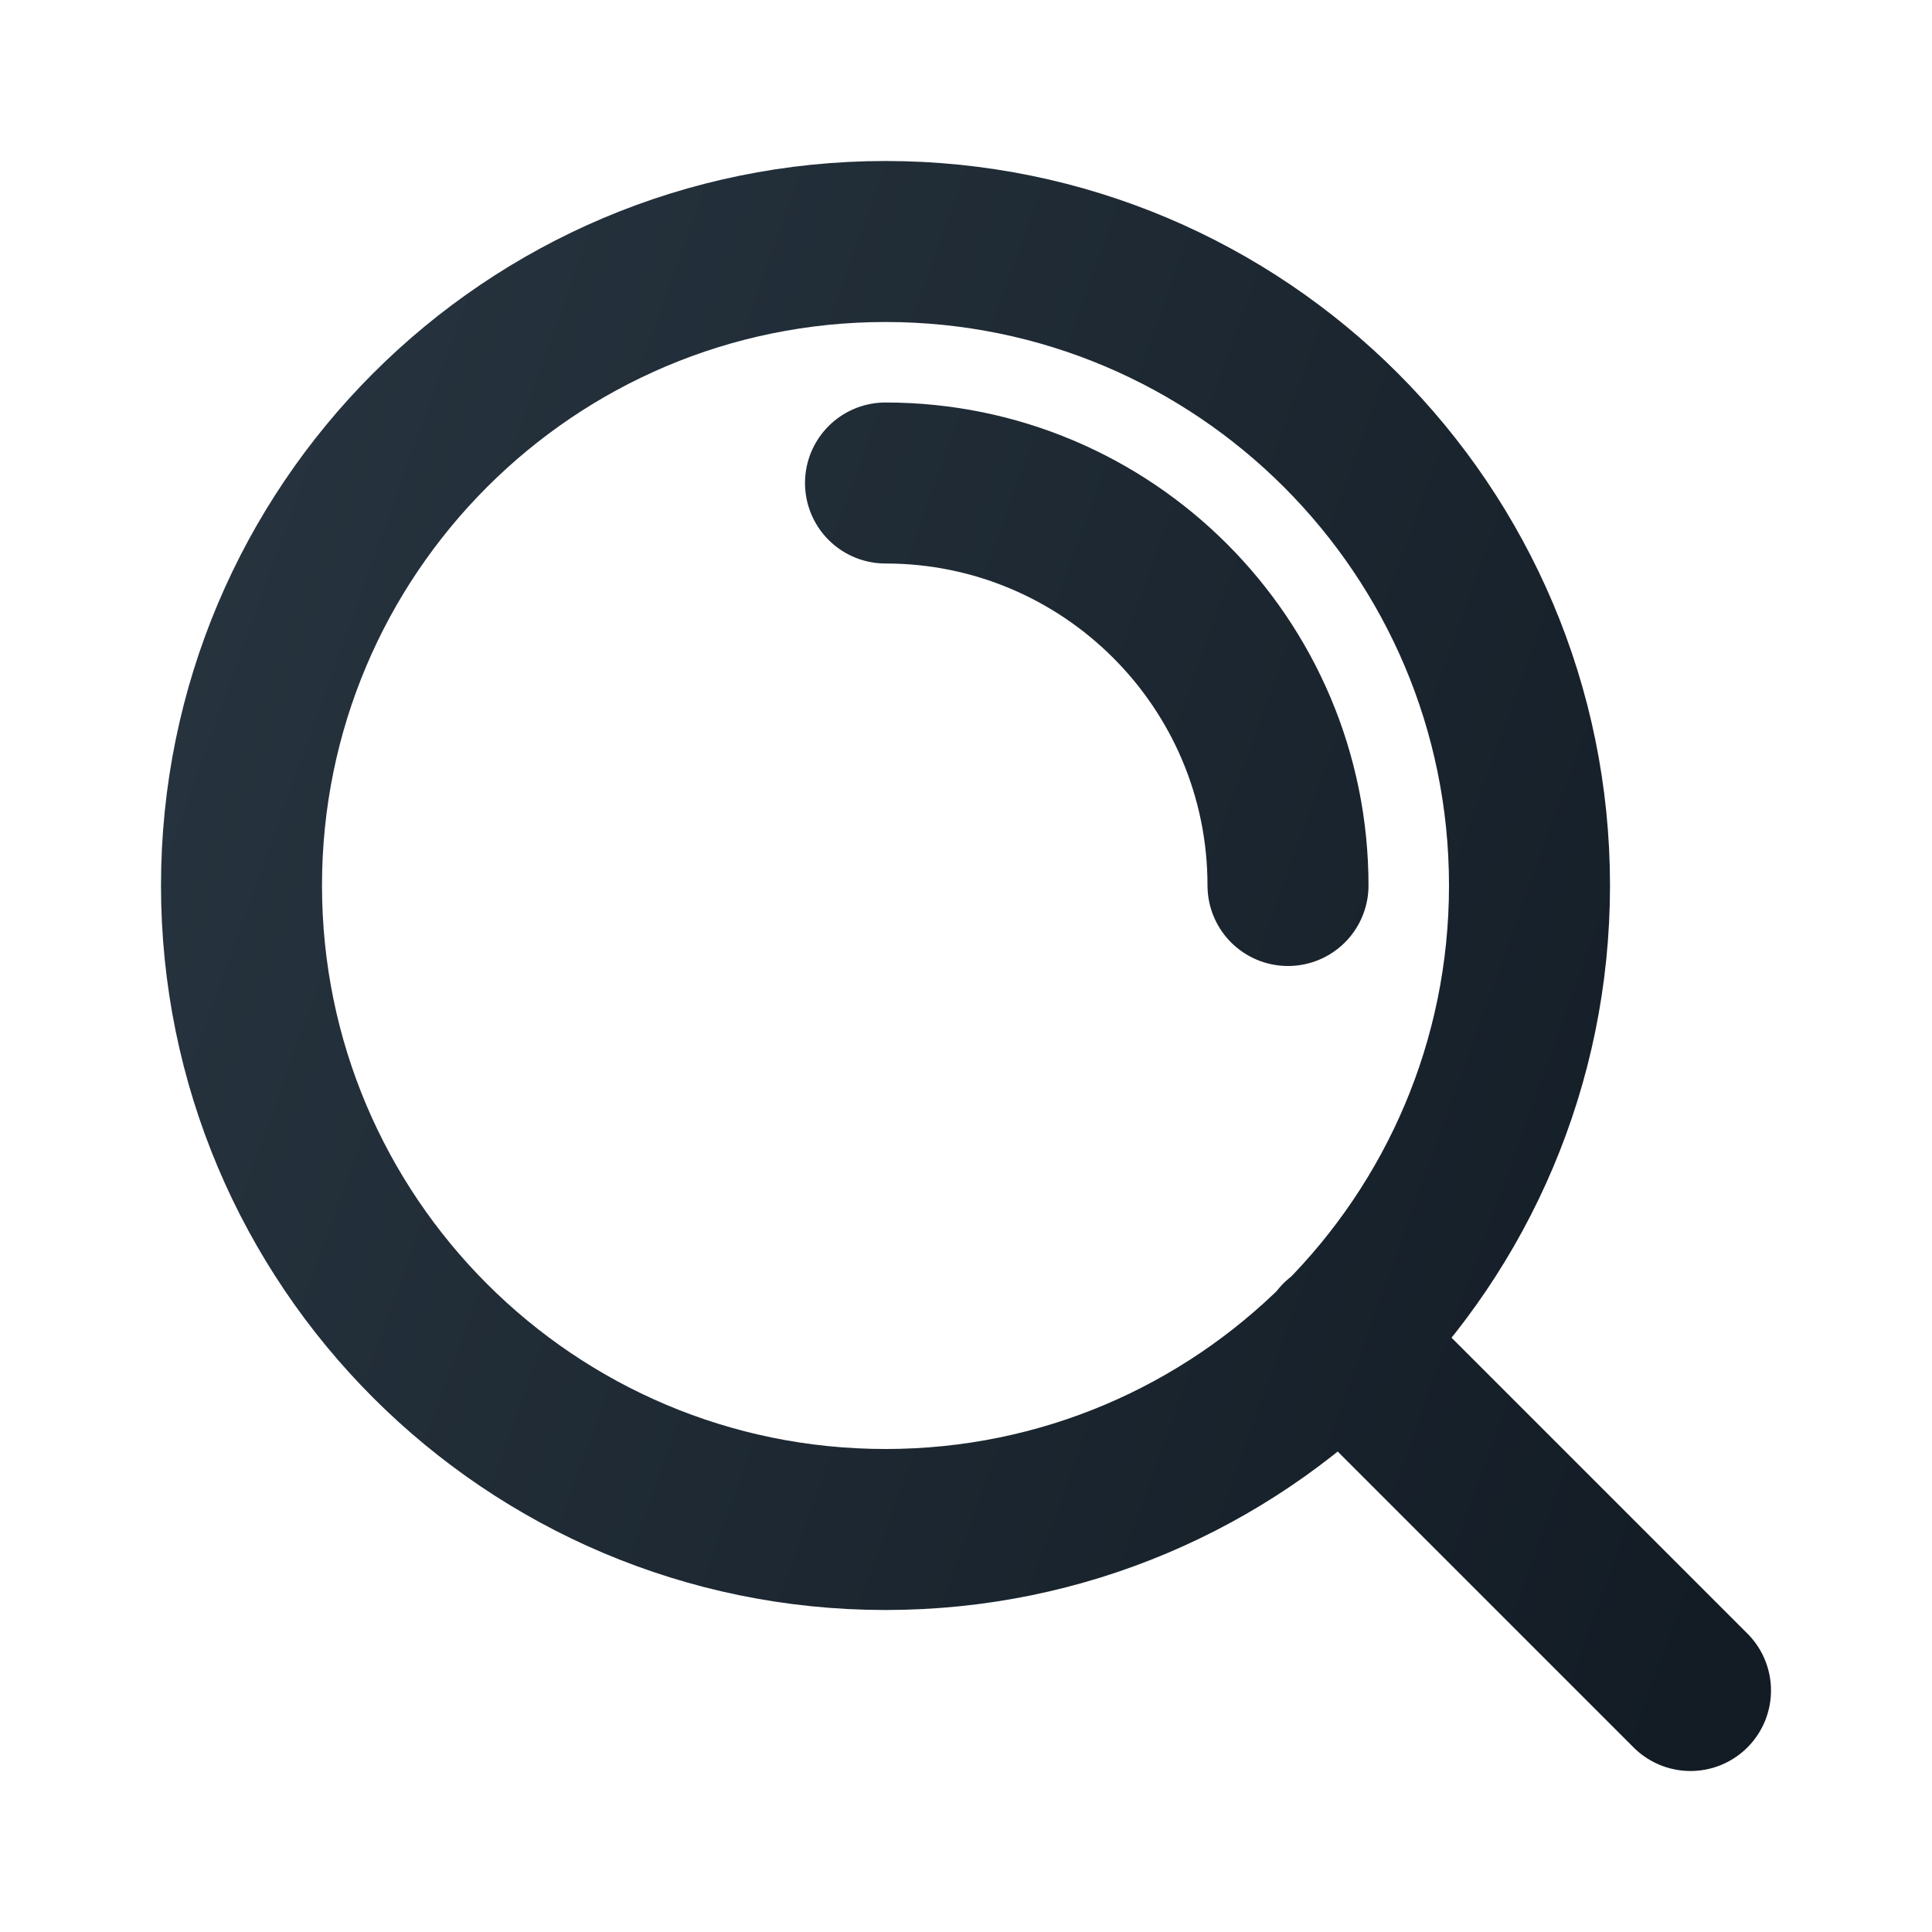
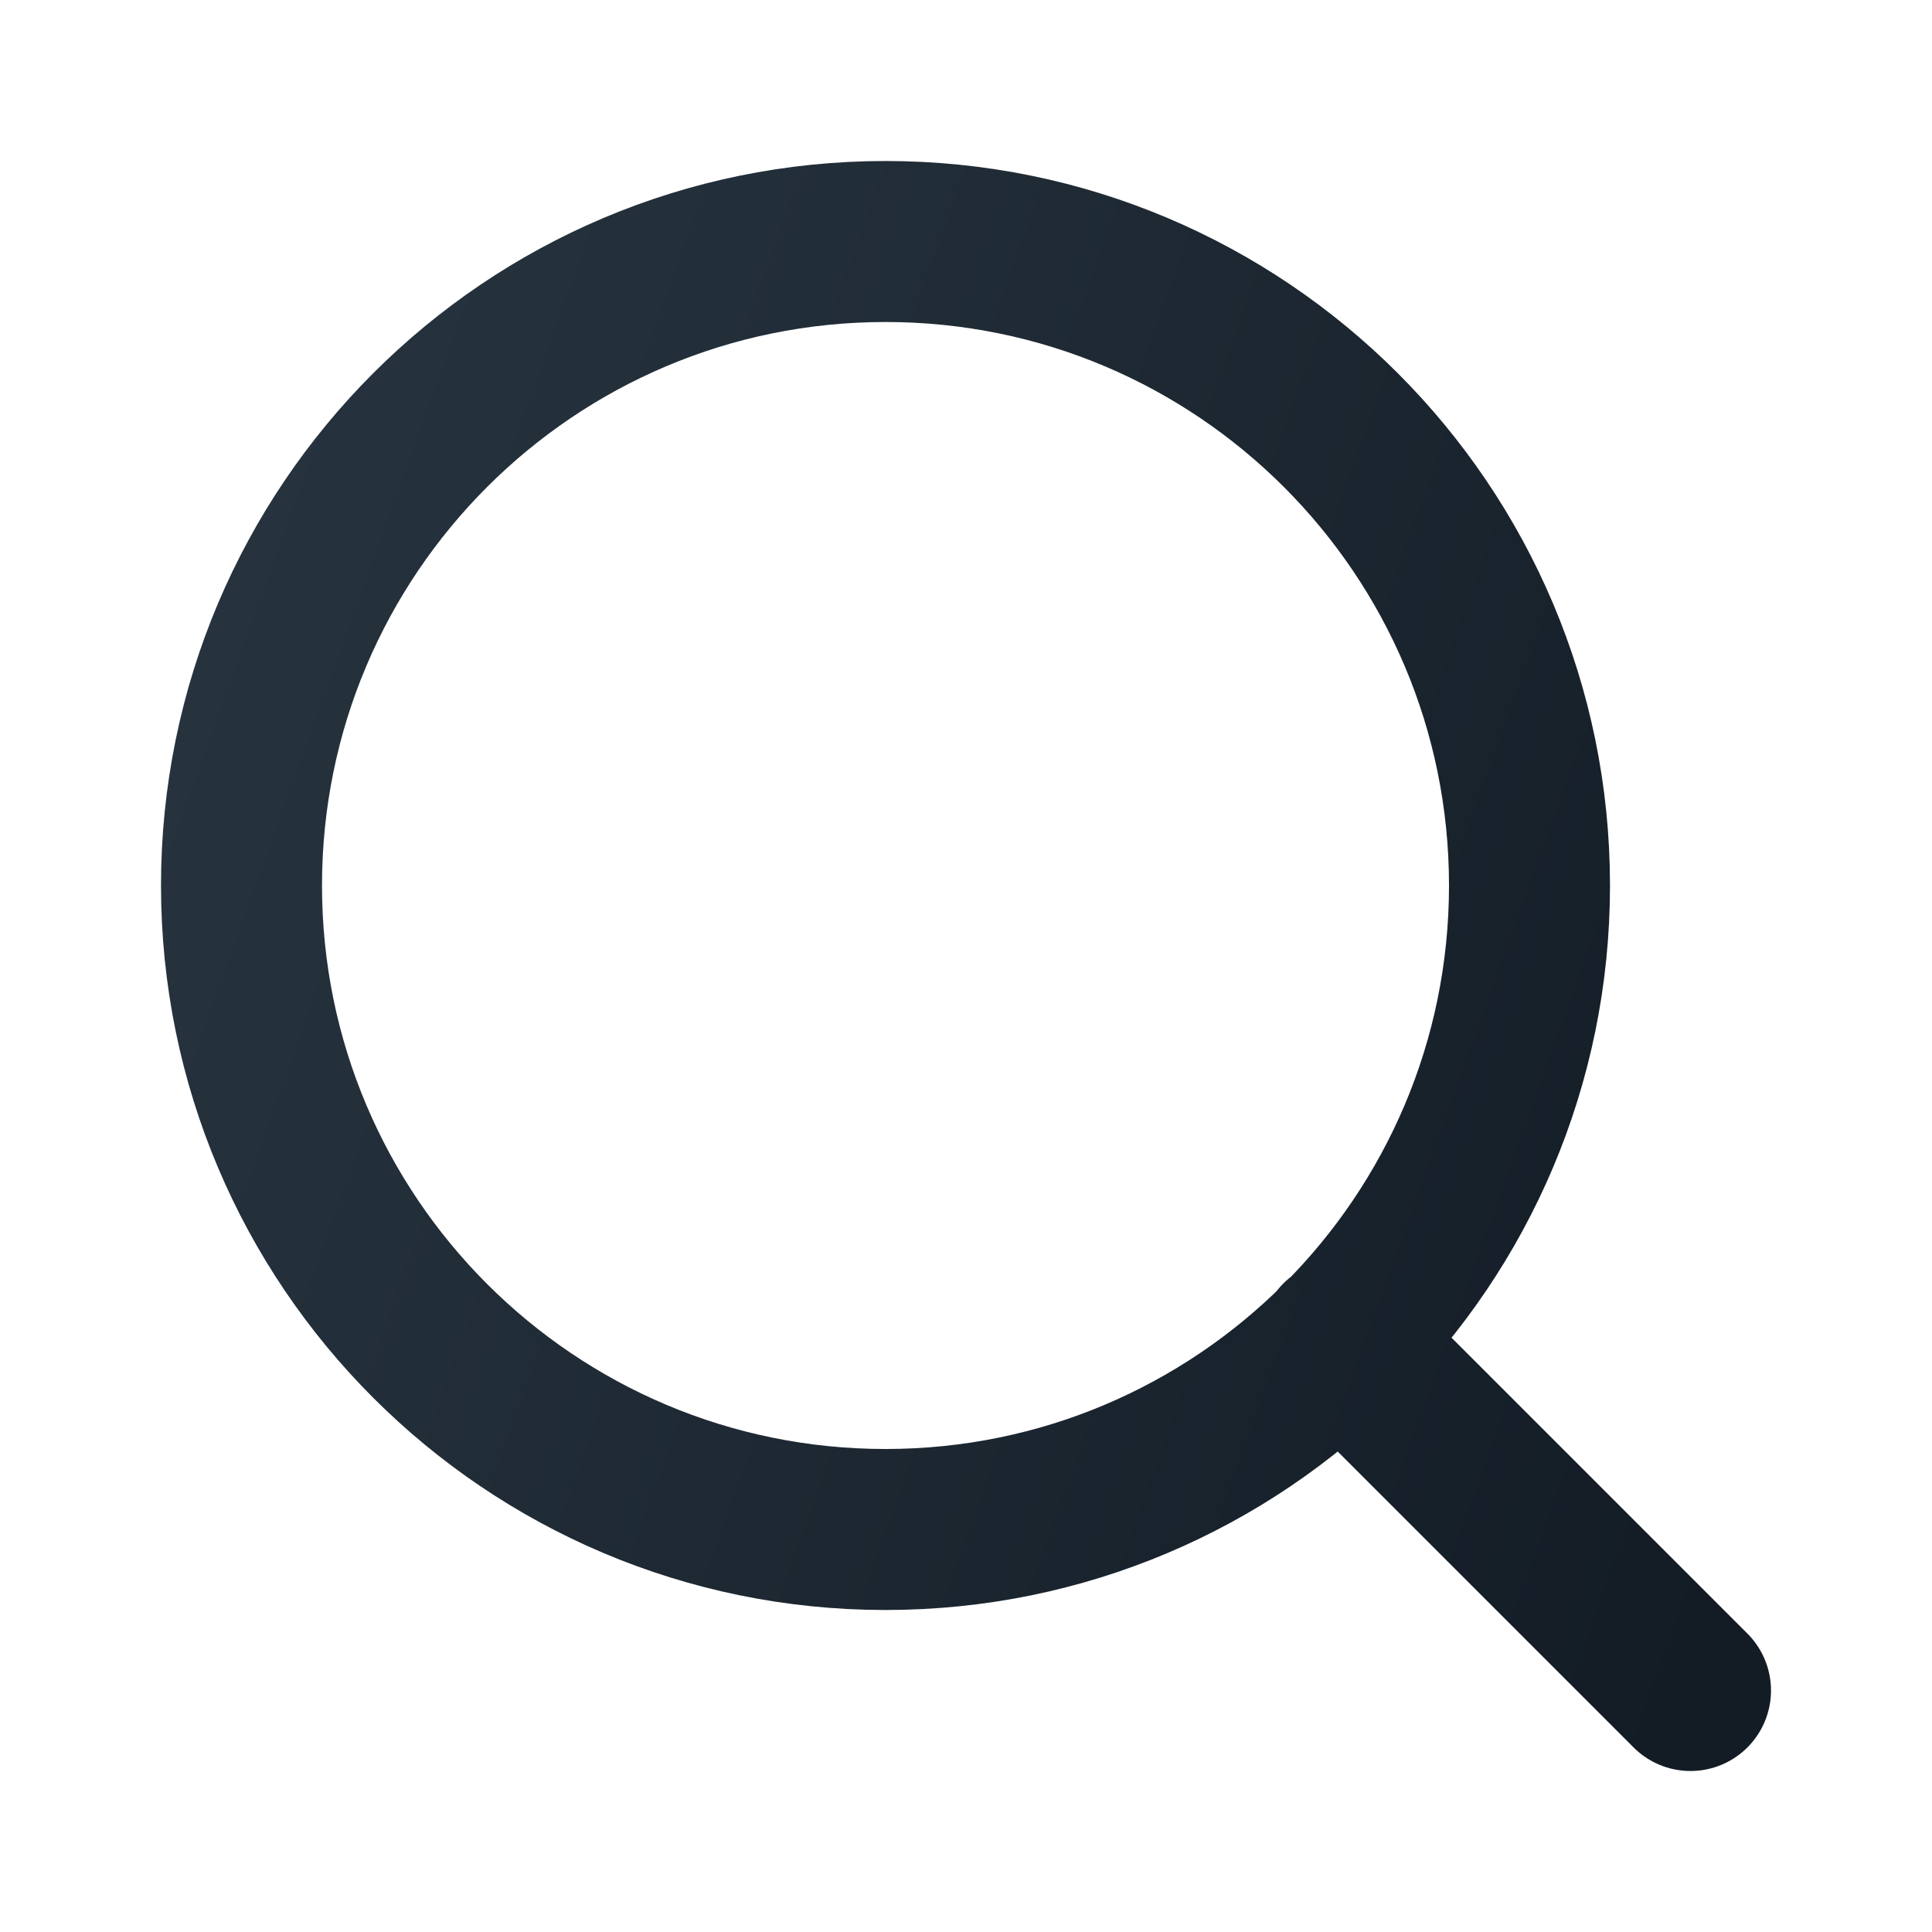
<svg xmlns="http://www.w3.org/2000/svg" width="24" height="24" viewBox="0 0 24 24" fill="none">
-   <path d="M21 21L16.65 16.65M11 6C13.761 6 16 8.239 16 11M19 11C19 15.418 15.418 19 11 19C6.582 19 3 15.418 3 11C3 6.582 6.582 3 11 3C15.418 3 19 6.582 19 11Z" stroke="url(#paint0_linear_528_307)" stroke-width="2" stroke-linecap="round" stroke-linejoin="round" />
+   <path d="M21 21L16.65 16.65M11 6M19 11C19 15.418 15.418 19 11 19C6.582 19 3 15.418 3 11C3 6.582 6.582 3 11 3C15.418 3 19 6.582 19 11Z" stroke="url(#paint0_linear_528_307)" stroke-width="2" stroke-linecap="round" stroke-linejoin="round" />
  <defs>
    <linearGradient id="paint0_linear_528_307" x1="3" y1="3" x2="24.673" y2="10.818" gradientUnits="userSpaceOnUse">
      <stop stop-color="#27343F" />
      <stop offset="1" stop-color="#131C25" />
    </linearGradient>
  </defs>
</svg>